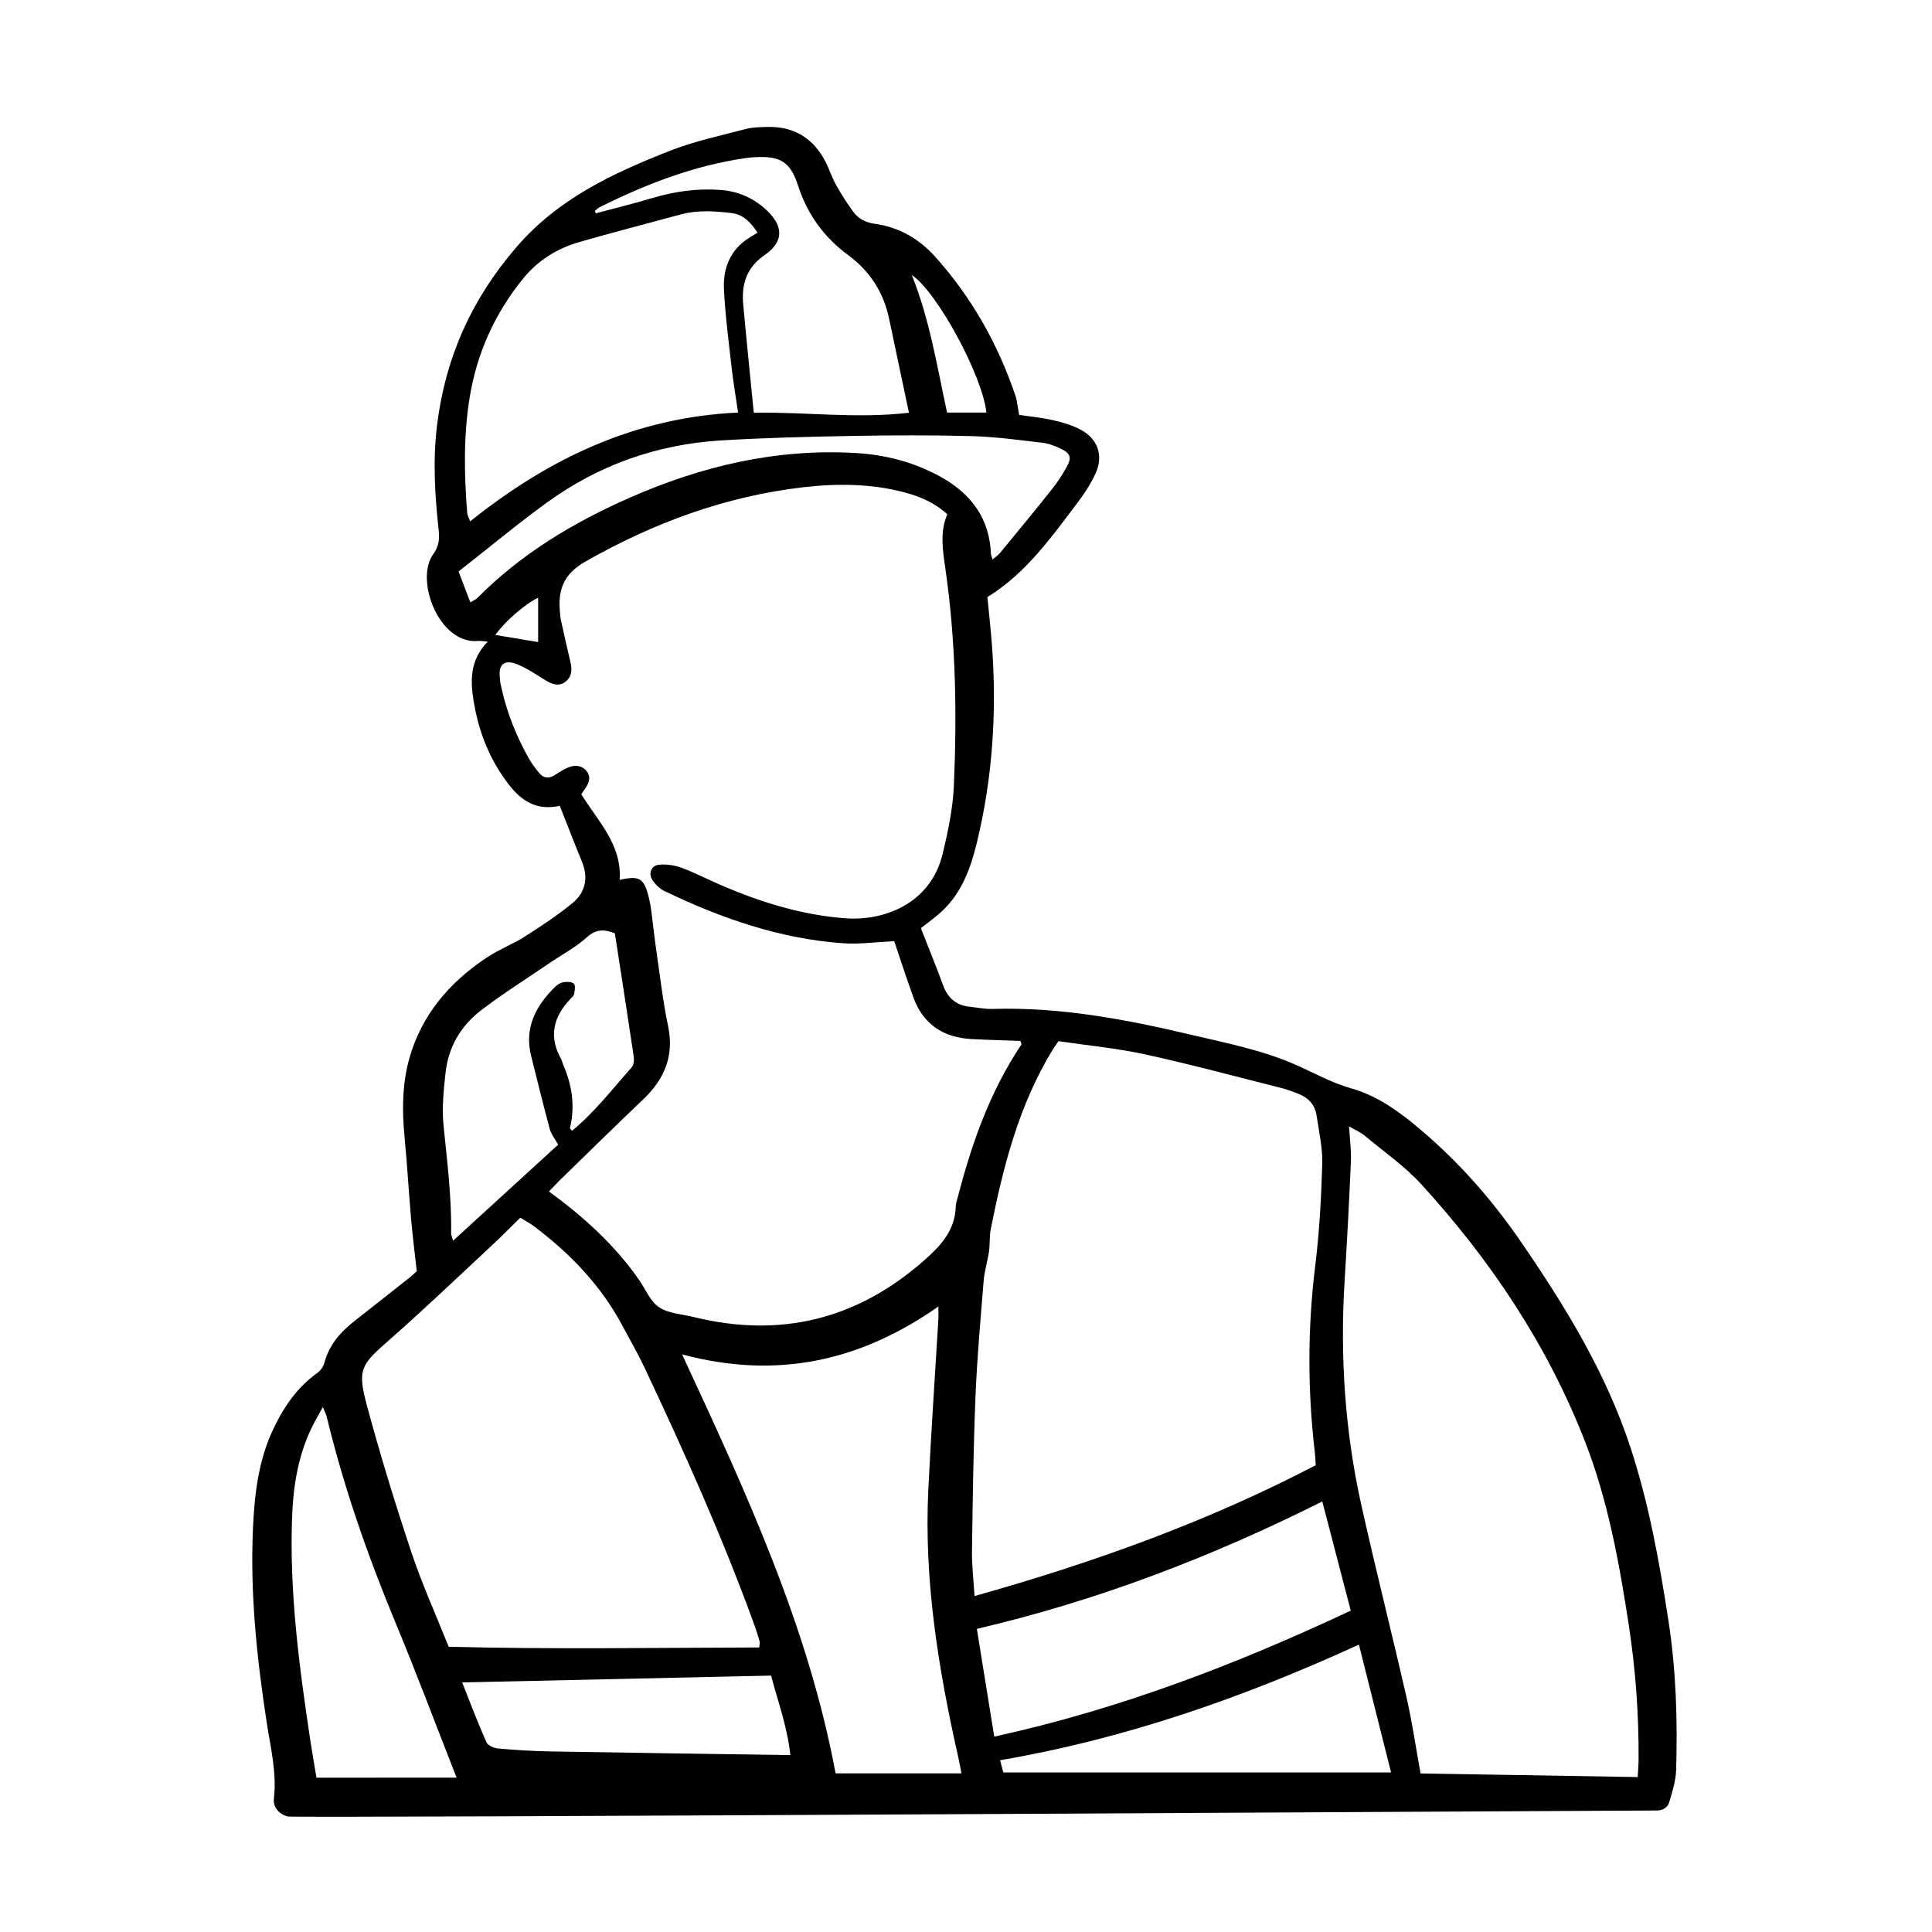
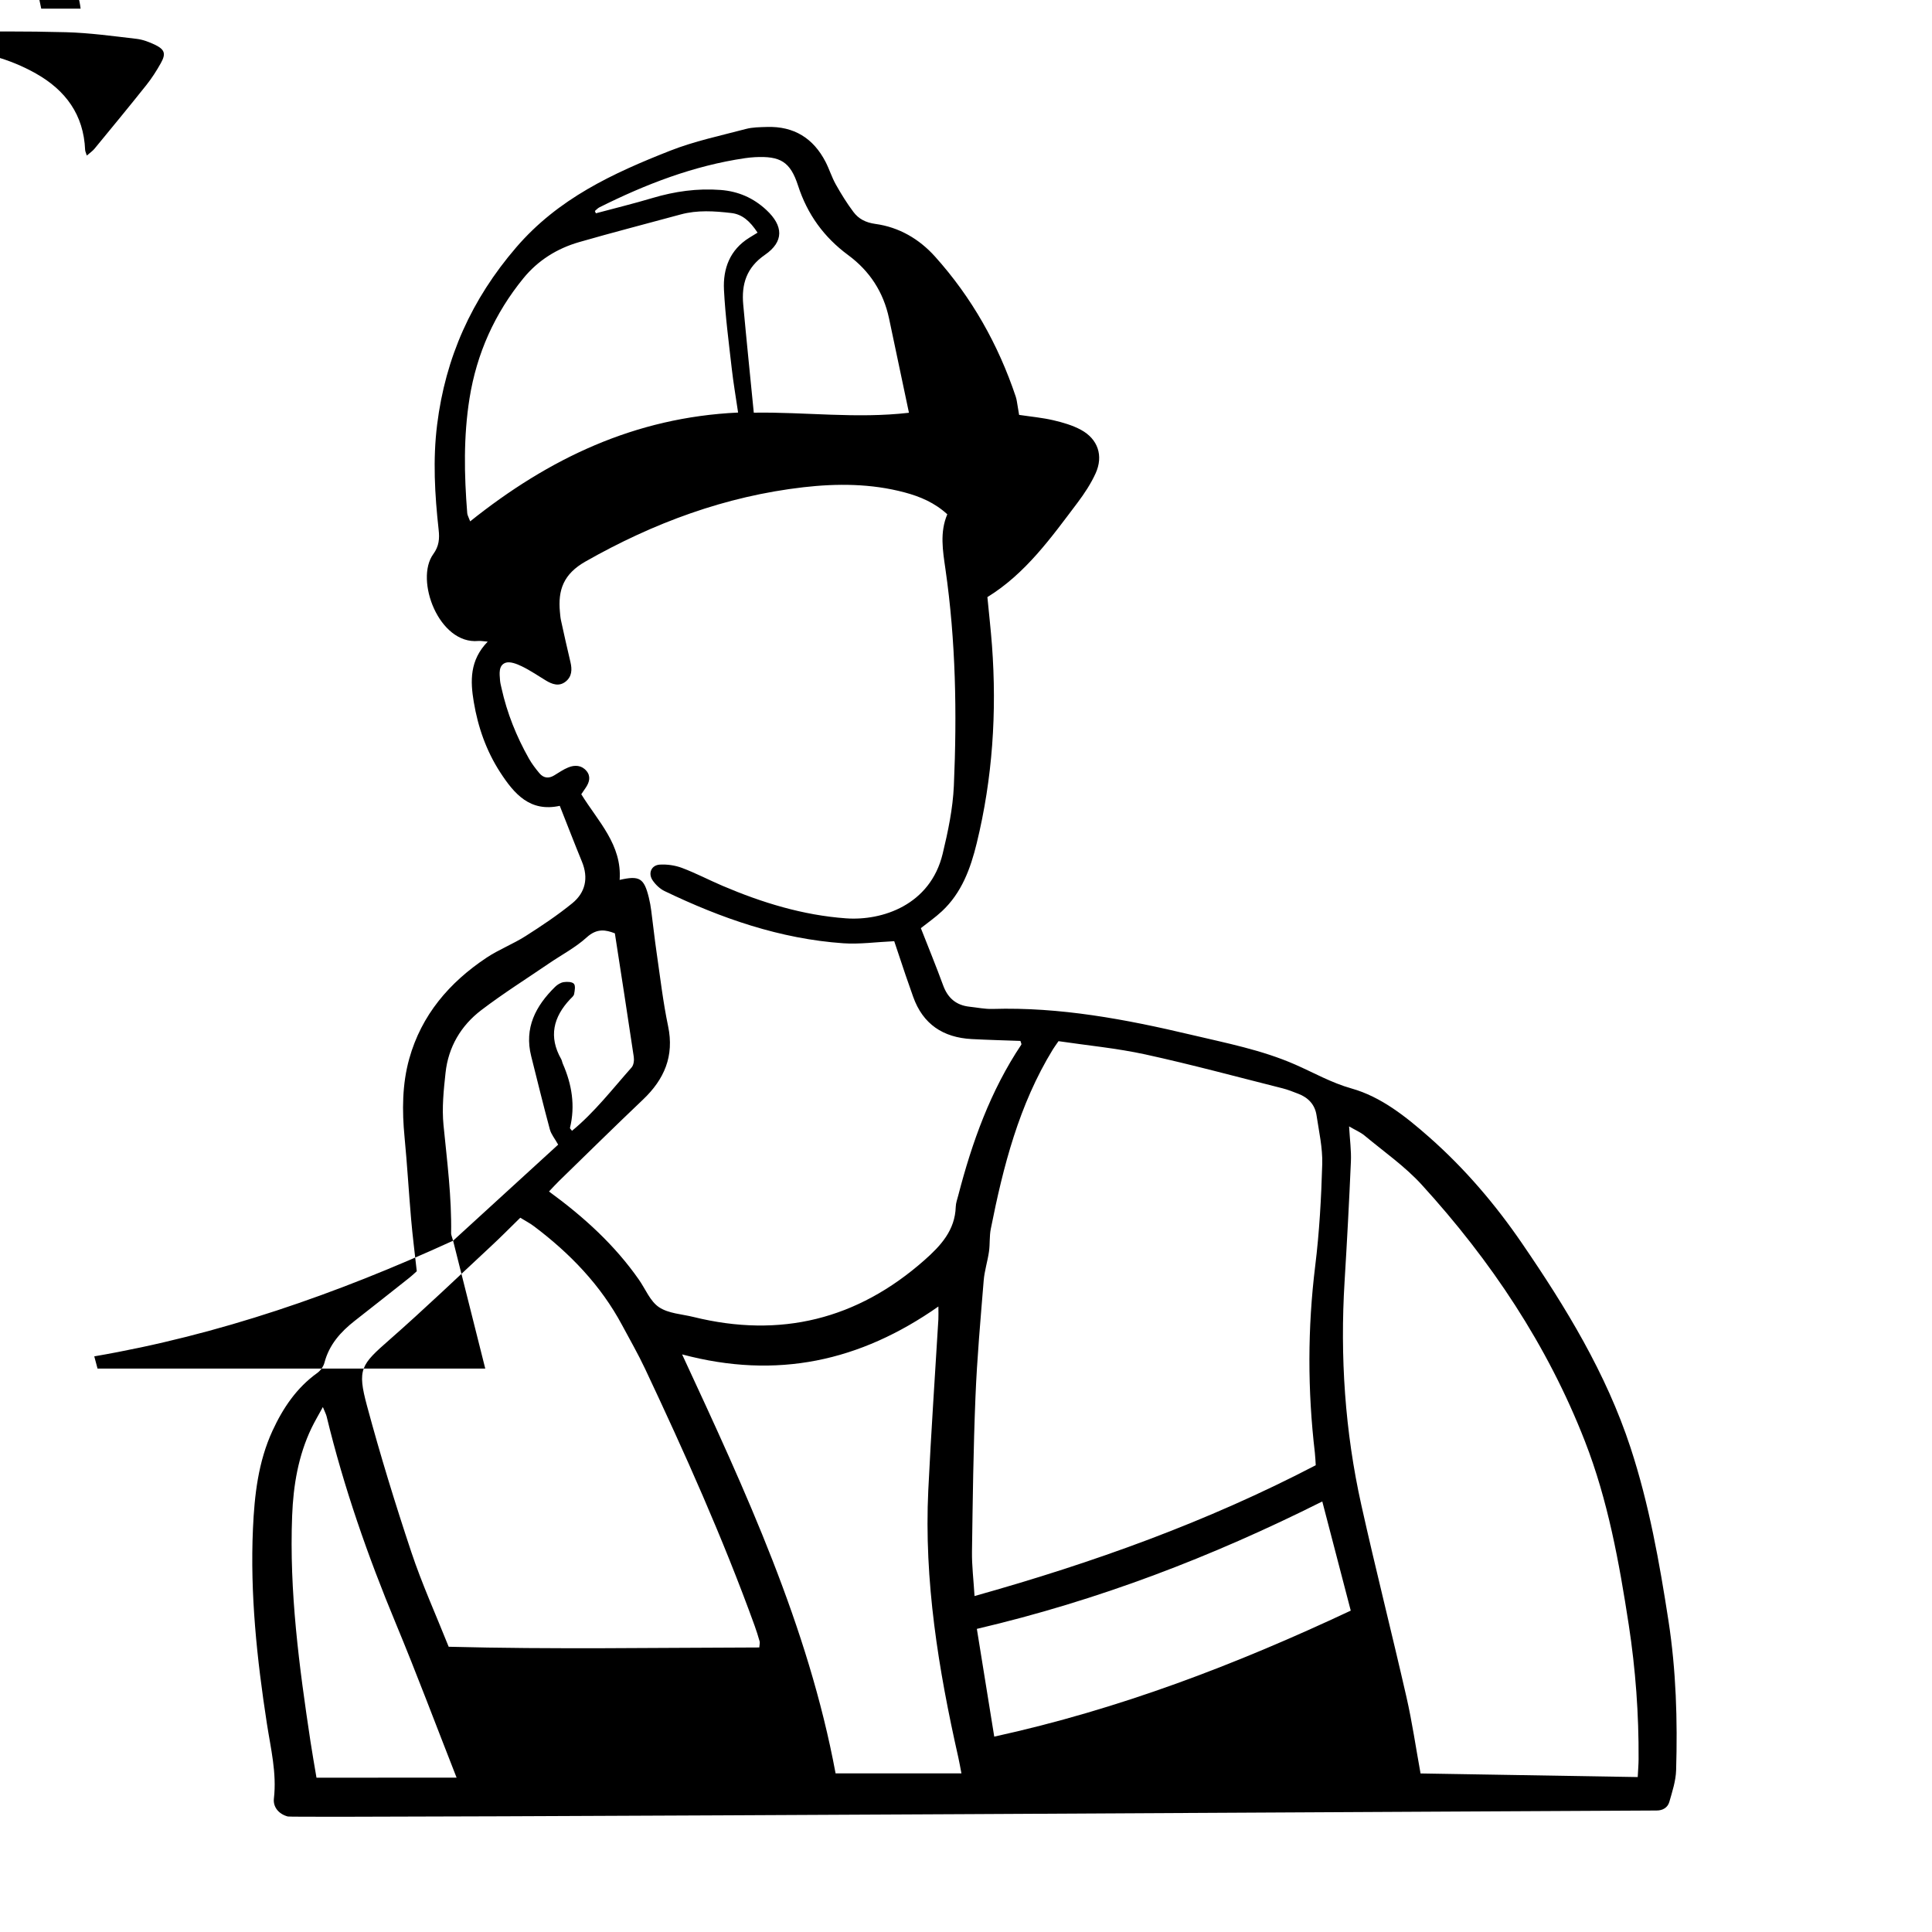
<svg xmlns="http://www.w3.org/2000/svg" fill="#000000" width="800px" height="800px" version="1.1" viewBox="144 144 512 512">
-   <path d="m405.67 302.23c0.43 4.5 0.906 8.676 1.219 12.863 1.305 17.664 0.156 35.16-4.055 52.391-1.633 6.691-3.981 13.121-9.199 17.992-1.785 1.664-3.809 3.074-5.598 4.492 2.031 5.18 4.066 10.141 5.91 15.176 1.234 3.367 3.465 5.269 7.012 5.648 2.019 0.215 4.051 0.645 6.066 0.586 17.898-0.543 35.285 2.742 52.582 6.832 9.32 2.207 18.73 4.016 27.598 7.894 4.953 2.168 9.582 4.836 14.984 6.359 7.812 2.195 14.383 7.457 20.535 12.871 9.438 8.316 17.547 17.824 24.633 28.172 11.609 16.949 22.277 34.41 28.742 54.109 4.914 14.973 7.668 30.41 10.066 45.934 2.023 13.129 2.418 26.344 2.023 39.578-0.086 2.82-1.012 5.652-1.805 8.41-0.43 1.484-1.738 2.281-3.379 2.266-3.75-0.035-360.94 2.062-362.73 1.586-2.434-0.641-3.949-2.527-3.688-4.769 0.785-6.766-0.848-13.289-1.859-19.852-2.644-17.133-4.469-34.32-3.691-51.676 0.398-8.879 1.387-17.695 5.176-25.922 2.777-6.027 6.383-11.391 11.879-15.332 0.855-0.613 1.629-1.703 1.891-2.715 1.246-4.769 4.281-8.16 8.02-11.09 4.805-3.762 9.598-7.547 14.383-11.34 0.898-0.711 1.727-1.512 2.062-1.805-0.551-4.961-1.117-9.383-1.5-13.816-0.629-7.234-1.039-14.496-1.738-21.723-0.676-7.012-0.641-14.027 1.246-20.789 3.231-11.566 10.625-20.207 20.48-26.762 3.25-2.16 6.984-3.598 10.289-5.691 4.273-2.715 8.508-5.543 12.426-8.73 3.488-2.84 4.348-6.699 2.57-11.023-1.98-4.828-3.856-9.699-5.875-14.801-7.871 1.715-12.051-3.129-15.781-8.867-3.707-5.715-5.894-12-7.008-18.641-0.926-5.523-1.133-11.047 3.691-16.008-1.254-0.098-1.879-0.23-2.488-0.176-10.445 0.984-16.887-16.203-11.949-23 1.551-2.133 1.699-4.102 1.43-6.488-1.023-9.266-1.559-18.551-0.398-27.852 2.215-17.773 9.098-33.172 20.945-46.953 11.156-12.977 25.648-19.664 40.793-25.625 6.449-2.539 13.336-3.981 20.062-5.762 1.797-0.48 3.742-0.48 5.629-0.539 7.125-0.215 12.273 2.977 15.512 9.254 0.996 1.934 1.637 4.055 2.695 5.949 1.41 2.519 2.941 4.992 4.672 7.301 1.402 1.875 3.258 2.836 5.848 3.195 6.238 0.852 11.594 3.981 15.77 8.625 9.742 10.836 16.773 23.312 21.406 37.125 0.277 0.82 0.359 1.703 0.516 2.559 0.125 0.695 0.238 1.395 0.383 2.297 3.09 0.465 6.117 0.734 9.043 1.414 2.519 0.586 5.098 1.328 7.356 2.551 4.492 2.434 5.992 6.867 3.871 11.531-1.25 2.75-2.961 5.34-4.785 7.766-6.996 9.273-13.766 18.789-23.883 25.02zm-97.457 74.953c5.289-1.211 6.473-0.465 7.742 4.715 0.277 1.125 0.48 2.273 0.629 3.422 0.492 3.742 0.891 7.5 1.438 11.238 0.941 6.465 1.688 12.977 3.027 19.367 1.672 7.965-1.008 14.117-6.672 19.496-7.477 7.106-14.82 14.348-22.215 21.543-0.891 0.867-1.723 1.797-2.672 2.793 9.297 6.785 17.426 14.203 23.824 23.363 1.742 2.492 2.977 5.723 5.332 7.301 2.5 1.676 6.039 1.824 9.141 2.59 23.027 5.691 43.418 0.648 61.191-15.055 4.324-3.82 8.113-7.91 8.305-14.156 0.031-0.996 0.398-1.988 0.656-2.973 3.664-14.133 8.535-27.754 16.723-39.996 0.098-0.141-0.109-0.488-0.242-0.977-4.258-0.156-8.59-0.262-12.918-0.492-7.562-0.406-12.93-3.926-15.516-11.23-0.68-1.914-1.355-3.836-2.012-5.758-1.059-3.117-2.09-6.242-2.996-8.949-4.836 0.223-9.191 0.848-13.477 0.551-16.766-1.164-32.352-6.606-47.375-13.828-1.246-0.598-2.402-1.707-3.184-2.863-1.258-1.863-0.324-4.019 1.906-4.152 1.953-0.117 4.07 0.188 5.898 0.875 3.664 1.379 7.148 3.215 10.75 4.75 10.48 4.465 21.297 7.789 32.707 8.609 9.617 0.691 22.328-3.527 25.609-17.098 1.426-5.906 2.699-11.977 2.969-18.016 0.84-19.18 0.52-38.355-2.227-57.414-0.699-4.867-1.547-9.758 0.488-14.551-3.367-3.078-7.199-4.699-11.301-5.793-8.852-2.359-17.898-2.402-26.852-1.371-20.625 2.379-39.676 9.426-57.73 19.68-5.82 3.305-7.344 7.535-6.769 13.438 0.07 0.727 0.121 1.457 0.277 2.16 0.812 3.684 1.621 7.367 2.5 11.035 0.473 1.977 0.414 3.848-1.258 5.18-1.742 1.387-3.559 0.742-5.262-0.289-2.117-1.273-4.16-2.691-6.379-3.758-1.324-0.641-3.152-1.359-4.328-0.918-1.859 0.699-1.566 2.875-1.43 4.625 0.055 0.719 0.246 1.43 0.406 2.137 1.457 6.574 3.945 12.758 7.246 18.609 0.777 1.379 1.762 2.664 2.781 3.883 1.062 1.273 2.41 1.492 3.891 0.598 1.238-0.746 2.449-1.598 3.777-2.137 1.719-0.695 3.516-0.598 4.797 0.922 1.203 1.426 0.805 2.984-0.16 4.422-0.387 0.586-0.785 1.16-1.203 1.77 4.434 7.203 10.828 13.375 10.164 22.703zm184.47 155.12c-0.07-1.023-0.102-2.168-0.23-3.301-1.945-16.531-1.945-33.031 0.098-49.578 1.098-8.922 1.598-17.941 1.855-26.934 0.121-4.297-0.867-8.645-1.516-12.949-0.422-2.812-2.203-4.684-4.852-5.688-1.355-0.516-2.707-1.074-4.106-1.426-12.105-3.047-24.164-6.316-36.355-8.984-7.629-1.664-15.457-2.394-23.062-3.523-0.711 1.039-1.137 1.605-1.512 2.215-8.961 14.637-13.133 30.934-16.43 47.523-0.395 1.965-0.195 4.039-0.484 6.035-0.367 2.574-1.195 5.098-1.402 7.672-0.836 10.281-1.762 20.57-2.18 30.879-0.555 13.648-0.73 27.312-0.922 40.969-0.051 3.703 0.414 7.418 0.676 11.754 31.543-8.848 61.648-19.664 90.422-34.664zm8.836-89.797c0.203 3.551 0.605 6.422 0.484 9.273-0.457 10.59-1.023 21.176-1.672 31.754-1.23 19.984 0.09 39.797 4.438 59.332 3.785 17.004 8.082 33.895 11.957 50.879 1.508 6.602 2.473 13.316 3.734 20.238 19.09 0.316 38.195 0.637 57.551 0.957 0.098-1.891 0.223-3.309 0.23-4.731 0.07-11.934-0.797-23.805-2.606-35.605-2.539-16.531-5.512-32.996-11.609-48.633-9.93-25.477-24.898-47.867-43.242-67.988-4.457-4.891-10.035-8.77-15.164-13.043-1.062-0.879-2.383-1.426-4.102-2.434zm-156.3 138.09c0.051-0.777 0.195-1.234 0.09-1.617-0.395-1.395-0.832-2.781-1.324-4.144-8.418-23.242-18.516-45.766-29.039-68.105-1.855-3.941-4.035-7.723-6.09-11.566-5.668-10.586-13.793-18.988-23.297-26.156-1.113-0.84-2.371-1.492-3.68-2.297-2.711 2.648-5.148 5.133-7.699 7.496-8.934 8.309-17.746 16.75-26.91 24.797-7.637 6.699-8.652 7.773-6 17.598 3.508 13.023 7.477 25.941 11.742 38.738 2.793 8.379 6.457 16.465 9.891 25.066 27.5 0.719 54.891 0.25 82.316 0.191zm-20.457-77.672c16.879 36.379 33.434 72.09 40.676 111.04h33.352c-0.332-1.699-0.543-2.969-0.828-4.227-5.266-23.316-9.109-46.809-7.957-70.832 0.727-15.094 1.773-30.18 2.672-45.266 0.055-0.926 0.004-1.859 0.004-3.402-20.711 14.508-42.766 19.41-67.918 12.691zm14.84-249.59c-0.625-4.277-1.27-7.984-1.688-11.719-0.781-6.922-1.703-13.844-2.055-20.797-0.289-5.629 1.562-10.621 6.699-13.809 0.734-0.457 1.477-0.91 2.203-1.355-2.016-3.059-4.055-4.871-6.977-5.203-4.481-0.516-8.977-0.828-13.426 0.387-8.961 2.445-17.965 4.75-26.887 7.324-5.84 1.684-10.887 4.828-14.773 9.586-7.598 9.324-12.367 19.922-14.273 31.824-1.617 10.133-1.414 20.273-0.605 30.441 0.039 0.516 0.352 1.008 0.777 2.152 20.816-16.648 43.66-27.57 71.004-28.832zm162.36 317.5c-2.527-9.699-4.992-19.156-7.543-28.93-29.418 14.746-59.414 26.238-91.543 33.766 1.531 9.465 3.062 18.973 4.609 28.555 33.09-7.25 63.895-19.031 94.477-33.391zm-236.96 44.266c-5.562-14.156-10.594-27.609-16.105-40.863-7.426-17.855-13.785-36.039-18.332-54.84-0.145-0.605-0.457-1.168-1.004-2.519-1.258 2.316-2.211 3.91-3.008 5.57-3.516 7.336-4.82 15.191-5.133 23.219-0.789 20.121 1.863 39.98 4.852 59.809 0.488 3.246 1.074 6.481 1.598 9.629 12.461-0.004 24.445-0.004 37.133-0.004zm36.648-415.18c0.086 0.203 0.172 0.402 0.258 0.609 5.008-1.34 10.051-2.574 15.012-4.055 5.91-1.758 11.863-2.602 18.043-2.133 4.695 0.359 8.68 2.106 12.105 5.281 4.574 4.242 4.719 8.422-0.371 11.926-4.875 3.356-6.227 7.777-5.734 13.16 0.855 9.383 1.824 18.75 2.797 28.656 13.668-0.215 27.191 1.641 41.121 0.023-1.805-8.555-3.527-16.777-5.273-24.992-1.48-6.973-5.113-12.574-10.848-16.801-6.387-4.715-10.793-10.766-13.262-18.391-2.066-6.379-4.719-7.894-11.445-7.551-0.867 0.047-1.738 0.137-2.602 0.262-13.648 2.004-26.324 6.898-38.582 13.023-0.461 0.227-0.816 0.648-1.219 0.98zm-37.574 272.88c9.688-8.855 18.883-17.262 27.844-25.457-0.887-1.594-1.855-2.734-2.207-4.051-1.738-6.438-3.316-12.918-4.941-19.383-1.891-7.5 1.18-13.316 6.332-18.379 0.598-0.59 1.449-1.117 2.254-1.25 0.902-0.141 2.231-0.117 2.727 0.43 0.469 0.52 0.227 1.82 0.059 2.731-0.09 0.504-0.656 0.938-1.055 1.359-4.465 4.746-5.738 9.957-2.371 15.871 0.211 0.371 0.258 0.836 0.434 1.234 2.398 5.473 3.336 11.105 1.895 17.008-0.035 0.141 0.25 0.363 0.543 0.762 6.012-4.953 10.707-11.07 15.789-16.793 0.555-0.625 0.711-1.895 0.578-2.793-1.594-10.766-3.281-21.523-5.012-32.746-2.367-0.918-4.719-1.422-7.457 1.066-2.973 2.707-6.66 4.625-10.016 6.918-5.996 4.09-12.152 7.969-17.922 12.363-5.394 4.109-8.742 9.773-9.477 16.605-0.5 4.602-0.992 9.309-0.539 13.875 0.945 9.551 2.18 19.062 2.016 28.688-0.008 0.391 0.199 0.777 0.527 1.941zm240.05 107.04c-30.875 14.133-62.004 24.969-95.094 30.648 0.359 1.344 0.637 2.379 0.863 3.234h102.75c-2.863-11.391-5.652-22.48-8.52-33.883zm-235.47-276.2c1.125-0.695 1.543-0.855 1.828-1.145 11.629-11.754 25.527-20.062 40.531-26.656 19.008-8.352 38.793-13 59.688-11.789 8.066 0.465 15.773 2.473 22.859 6.469 7.879 4.445 12.66 10.938 13.047 20.25 0.016 0.379 0.215 0.746 0.449 1.496 0.816-0.715 1.516-1.18 2.031-1.805 4.609-5.606 9.23-11.203 13.75-16.883 1.441-1.809 2.707-3.789 3.836-5.812 1.391-2.488 1.043-3.598-1.535-4.848-1.543-0.746-3.246-1.391-4.934-1.586-6.195-0.719-12.41-1.582-18.633-1.754-10.59-0.281-21.199-0.238-31.797-0.047-11.613 0.211-23.242 0.484-34.832 1.199-16.914 1.047-32.406 6.551-46.117 16.531-7.844 5.707-15.32 11.93-23.301 18.188 1.066 2.809 2.023 5.301 3.129 8.191zm79.68 284.41c-27.426 0.609-54.348 1.203-81.863 1.812 2.172 5.457 4.152 10.715 6.43 15.844 0.387 0.871 2.019 1.566 3.141 1.668 4.625 0.406 9.266 0.695 13.906 0.777 21.008 0.367 42.012 0.648 63.504 0.969-0.781-7.375-3.223-13.988-5.117-21.07zm46.641-334.72h10.434c-1.062-9.809-13.082-32.004-19.785-36.449 4.707 11.645 6.629 23.844 9.352 36.449zm-119.72 58.934c3.68 0.609 7.535 1.254 11.355 1.891v-11.75c-3.719 1.809-8.676 6.203-11.355 9.859z" />
+   <path d="m405.67 302.23c0.43 4.5 0.906 8.676 1.219 12.863 1.305 17.664 0.156 35.16-4.055 52.391-1.633 6.691-3.981 13.121-9.199 17.992-1.785 1.664-3.809 3.074-5.598 4.492 2.031 5.18 4.066 10.141 5.91 15.176 1.234 3.367 3.465 5.269 7.012 5.648 2.019 0.215 4.051 0.645 6.066 0.586 17.898-0.543 35.285 2.742 52.582 6.832 9.32 2.207 18.73 4.016 27.598 7.894 4.953 2.168 9.582 4.836 14.984 6.359 7.812 2.195 14.383 7.457 20.535 12.871 9.438 8.316 17.547 17.824 24.633 28.172 11.609 16.949 22.277 34.41 28.742 54.109 4.914 14.973 7.668 30.41 10.066 45.934 2.023 13.129 2.418 26.344 2.023 39.578-0.086 2.82-1.012 5.652-1.805 8.41-0.43 1.484-1.738 2.281-3.379 2.266-3.75-0.035-360.94 2.062-362.73 1.586-2.434-0.641-3.949-2.527-3.688-4.769 0.785-6.766-0.848-13.289-1.859-19.852-2.644-17.133-4.469-34.32-3.691-51.676 0.398-8.879 1.387-17.695 5.176-25.922 2.777-6.027 6.383-11.391 11.879-15.332 0.855-0.613 1.629-1.703 1.891-2.715 1.246-4.769 4.281-8.16 8.02-11.09 4.805-3.762 9.598-7.547 14.383-11.34 0.898-0.711 1.727-1.512 2.062-1.805-0.551-4.961-1.117-9.383-1.5-13.816-0.629-7.234-1.039-14.496-1.738-21.723-0.676-7.012-0.641-14.027 1.246-20.789 3.231-11.566 10.625-20.207 20.48-26.762 3.25-2.16 6.984-3.598 10.289-5.691 4.273-2.715 8.508-5.543 12.426-8.73 3.488-2.84 4.348-6.699 2.57-11.023-1.98-4.828-3.856-9.699-5.875-14.801-7.871 1.715-12.051-3.129-15.781-8.867-3.707-5.715-5.894-12-7.008-18.641-0.926-5.523-1.133-11.047 3.691-16.008-1.254-0.098-1.879-0.23-2.488-0.176-10.445 0.984-16.887-16.203-11.949-23 1.551-2.133 1.699-4.102 1.43-6.488-1.023-9.266-1.559-18.551-0.398-27.852 2.215-17.773 9.098-33.172 20.945-46.953 11.156-12.977 25.648-19.664 40.793-25.625 6.449-2.539 13.336-3.981 20.062-5.762 1.797-0.48 3.742-0.48 5.629-0.539 7.125-0.215 12.273 2.977 15.512 9.254 0.996 1.934 1.637 4.055 2.695 5.949 1.41 2.519 2.941 4.992 4.672 7.301 1.402 1.875 3.258 2.836 5.848 3.195 6.238 0.852 11.594 3.981 15.77 8.625 9.742 10.836 16.773 23.312 21.406 37.125 0.277 0.82 0.359 1.703 0.516 2.559 0.125 0.695 0.238 1.395 0.383 2.297 3.09 0.465 6.117 0.734 9.043 1.414 2.519 0.586 5.098 1.328 7.356 2.551 4.492 2.434 5.992 6.867 3.871 11.531-1.25 2.75-2.961 5.34-4.785 7.766-6.996 9.273-13.766 18.789-23.883 25.02zm-97.457 74.953c5.289-1.211 6.473-0.465 7.742 4.715 0.277 1.125 0.48 2.273 0.629 3.422 0.492 3.742 0.891 7.5 1.438 11.238 0.941 6.465 1.688 12.977 3.027 19.367 1.672 7.965-1.008 14.117-6.672 19.496-7.477 7.106-14.82 14.348-22.215 21.543-0.891 0.867-1.723 1.797-2.672 2.793 9.297 6.785 17.426 14.203 23.824 23.363 1.742 2.492 2.977 5.723 5.332 7.301 2.5 1.676 6.039 1.824 9.141 2.59 23.027 5.691 43.418 0.648 61.191-15.055 4.324-3.82 8.113-7.91 8.305-14.156 0.031-0.996 0.398-1.988 0.656-2.973 3.664-14.133 8.535-27.754 16.723-39.996 0.098-0.141-0.109-0.488-0.242-0.977-4.258-0.156-8.59-0.262-12.918-0.492-7.562-0.406-12.93-3.926-15.516-11.23-0.68-1.914-1.355-3.836-2.012-5.758-1.059-3.117-2.09-6.242-2.996-8.949-4.836 0.223-9.191 0.848-13.477 0.551-16.766-1.164-32.352-6.606-47.375-13.828-1.246-0.598-2.402-1.707-3.184-2.863-1.258-1.863-0.324-4.019 1.906-4.152 1.953-0.117 4.07 0.188 5.898 0.875 3.664 1.379 7.148 3.215 10.75 4.75 10.48 4.465 21.297 7.789 32.707 8.609 9.617 0.691 22.328-3.527 25.609-17.098 1.426-5.906 2.699-11.977 2.969-18.016 0.84-19.18 0.52-38.355-2.227-57.414-0.699-4.867-1.547-9.758 0.488-14.551-3.367-3.078-7.199-4.699-11.301-5.793-8.852-2.359-17.898-2.402-26.852-1.371-20.625 2.379-39.676 9.426-57.73 19.68-5.82 3.305-7.344 7.535-6.769 13.438 0.07 0.727 0.121 1.457 0.277 2.16 0.812 3.684 1.621 7.367 2.5 11.035 0.473 1.977 0.414 3.848-1.258 5.18-1.742 1.387-3.559 0.742-5.262-0.289-2.117-1.273-4.16-2.691-6.379-3.758-1.324-0.641-3.152-1.359-4.328-0.918-1.859 0.699-1.566 2.875-1.43 4.625 0.055 0.719 0.246 1.43 0.406 2.137 1.457 6.574 3.945 12.758 7.246 18.609 0.777 1.379 1.762 2.664 2.781 3.883 1.062 1.273 2.41 1.492 3.891 0.598 1.238-0.746 2.449-1.598 3.777-2.137 1.719-0.695 3.516-0.598 4.797 0.922 1.203 1.426 0.805 2.984-0.16 4.422-0.387 0.586-0.785 1.16-1.203 1.77 4.434 7.203 10.828 13.375 10.164 22.703zm184.47 155.12c-0.07-1.023-0.102-2.168-0.23-3.301-1.945-16.531-1.945-33.031 0.098-49.578 1.098-8.922 1.598-17.941 1.855-26.934 0.121-4.297-0.867-8.645-1.516-12.949-0.422-2.812-2.203-4.684-4.852-5.688-1.355-0.516-2.707-1.074-4.106-1.426-12.105-3.047-24.164-6.316-36.355-8.984-7.629-1.664-15.457-2.394-23.062-3.523-0.711 1.039-1.137 1.605-1.512 2.215-8.961 14.637-13.133 30.934-16.43 47.523-0.395 1.965-0.195 4.039-0.484 6.035-0.367 2.574-1.195 5.098-1.402 7.672-0.836 10.281-1.762 20.57-2.18 30.879-0.555 13.648-0.73 27.312-0.922 40.969-0.051 3.703 0.414 7.418 0.676 11.754 31.543-8.848 61.648-19.664 90.422-34.664zm8.836-89.797c0.203 3.551 0.605 6.422 0.484 9.273-0.457 10.59-1.023 21.176-1.672 31.754-1.23 19.984 0.09 39.797 4.438 59.332 3.785 17.004 8.082 33.895 11.957 50.879 1.508 6.602 2.473 13.316 3.734 20.238 19.09 0.316 38.195 0.637 57.551 0.957 0.098-1.891 0.223-3.309 0.23-4.731 0.07-11.934-0.797-23.805-2.606-35.605-2.539-16.531-5.512-32.996-11.609-48.633-9.93-25.477-24.898-47.867-43.242-67.988-4.457-4.891-10.035-8.77-15.164-13.043-1.062-0.879-2.383-1.426-4.102-2.434zm-156.3 138.09c0.051-0.777 0.195-1.234 0.09-1.617-0.395-1.395-0.832-2.781-1.324-4.144-8.418-23.242-18.516-45.766-29.039-68.105-1.855-3.941-4.035-7.723-6.09-11.566-5.668-10.586-13.793-18.988-23.297-26.156-1.113-0.84-2.371-1.492-3.68-2.297-2.711 2.648-5.148 5.133-7.699 7.496-8.934 8.309-17.746 16.75-26.91 24.797-7.637 6.699-8.652 7.773-6 17.598 3.508 13.023 7.477 25.941 11.742 38.738 2.793 8.379 6.457 16.465 9.891 25.066 27.5 0.719 54.891 0.25 82.316 0.191zm-20.457-77.672c16.879 36.379 33.434 72.09 40.676 111.04h33.352c-0.332-1.699-0.543-2.969-0.828-4.227-5.266-23.316-9.109-46.809-7.957-70.832 0.727-15.094 1.773-30.18 2.672-45.266 0.055-0.926 0.004-1.859 0.004-3.402-20.711 14.508-42.766 19.41-67.918 12.691zm14.84-249.59c-0.625-4.277-1.27-7.984-1.688-11.719-0.781-6.922-1.703-13.844-2.055-20.797-0.289-5.629 1.562-10.621 6.699-13.809 0.734-0.457 1.477-0.91 2.203-1.355-2.016-3.059-4.055-4.871-6.977-5.203-4.481-0.516-8.977-0.828-13.426 0.387-8.961 2.445-17.965 4.75-26.887 7.324-5.84 1.684-10.887 4.828-14.773 9.586-7.598 9.324-12.367 19.922-14.273 31.824-1.617 10.133-1.414 20.273-0.605 30.441 0.039 0.516 0.352 1.008 0.777 2.152 20.816-16.648 43.66-27.57 71.004-28.832zm162.36 317.5c-2.527-9.699-4.992-19.156-7.543-28.93-29.418 14.746-59.414 26.238-91.543 33.766 1.531 9.465 3.062 18.973 4.609 28.555 33.09-7.25 63.895-19.031 94.477-33.391zm-236.96 44.266c-5.562-14.156-10.594-27.609-16.105-40.863-7.426-17.855-13.785-36.039-18.332-54.84-0.145-0.605-0.457-1.168-1.004-2.519-1.258 2.316-2.211 3.91-3.008 5.57-3.516 7.336-4.82 15.191-5.133 23.219-0.789 20.121 1.863 39.98 4.852 59.809 0.488 3.246 1.074 6.481 1.598 9.629 12.461-0.004 24.445-0.004 37.133-0.004zm36.648-415.18c0.086 0.203 0.172 0.402 0.258 0.609 5.008-1.34 10.051-2.574 15.012-4.055 5.91-1.758 11.863-2.602 18.043-2.133 4.695 0.359 8.68 2.106 12.105 5.281 4.574 4.242 4.719 8.422-0.371 11.926-4.875 3.356-6.227 7.777-5.734 13.16 0.855 9.383 1.824 18.75 2.797 28.656 13.668-0.215 27.191 1.641 41.121 0.023-1.805-8.555-3.527-16.777-5.273-24.992-1.48-6.973-5.113-12.574-10.848-16.801-6.387-4.715-10.793-10.766-13.262-18.391-2.066-6.379-4.719-7.894-11.445-7.551-0.867 0.047-1.738 0.137-2.602 0.262-13.648 2.004-26.324 6.898-38.582 13.023-0.461 0.227-0.816 0.648-1.219 0.98zm-37.574 272.88c9.688-8.855 18.883-17.262 27.844-25.457-0.887-1.594-1.855-2.734-2.207-4.051-1.738-6.438-3.316-12.918-4.941-19.383-1.891-7.5 1.18-13.316 6.332-18.379 0.598-0.59 1.449-1.117 2.254-1.25 0.902-0.141 2.231-0.117 2.727 0.43 0.469 0.52 0.227 1.82 0.059 2.731-0.09 0.504-0.656 0.938-1.055 1.359-4.465 4.746-5.738 9.957-2.371 15.871 0.211 0.371 0.258 0.836 0.434 1.234 2.398 5.473 3.336 11.105 1.895 17.008-0.035 0.141 0.25 0.363 0.543 0.762 6.012-4.953 10.707-11.07 15.789-16.793 0.555-0.625 0.711-1.895 0.578-2.793-1.594-10.766-3.281-21.523-5.012-32.746-2.367-0.918-4.719-1.422-7.457 1.066-2.973 2.707-6.66 4.625-10.016 6.918-5.996 4.09-12.152 7.969-17.922 12.363-5.394 4.109-8.742 9.773-9.477 16.605-0.5 4.602-0.992 9.309-0.539 13.875 0.945 9.551 2.18 19.062 2.016 28.688-0.008 0.391 0.199 0.777 0.527 1.941zc-30.875 14.133-62.004 24.969-95.094 30.648 0.359 1.344 0.637 2.379 0.863 3.234h102.75c-2.863-11.391-5.652-22.48-8.52-33.883zm-235.47-276.2c1.125-0.695 1.543-0.855 1.828-1.145 11.629-11.754 25.527-20.062 40.531-26.656 19.008-8.352 38.793-13 59.688-11.789 8.066 0.465 15.773 2.473 22.859 6.469 7.879 4.445 12.66 10.938 13.047 20.25 0.016 0.379 0.215 0.746 0.449 1.496 0.816-0.715 1.516-1.18 2.031-1.805 4.609-5.606 9.23-11.203 13.75-16.883 1.441-1.809 2.707-3.789 3.836-5.812 1.391-2.488 1.043-3.598-1.535-4.848-1.543-0.746-3.246-1.391-4.934-1.586-6.195-0.719-12.41-1.582-18.633-1.754-10.59-0.281-21.199-0.238-31.797-0.047-11.613 0.211-23.242 0.484-34.832 1.199-16.914 1.047-32.406 6.551-46.117 16.531-7.844 5.707-15.32 11.93-23.301 18.188 1.066 2.809 2.023 5.301 3.129 8.191zm79.68 284.41c-27.426 0.609-54.348 1.203-81.863 1.812 2.172 5.457 4.152 10.715 6.43 15.844 0.387 0.871 2.019 1.566 3.141 1.668 4.625 0.406 9.266 0.695 13.906 0.777 21.008 0.367 42.012 0.648 63.504 0.969-0.781-7.375-3.223-13.988-5.117-21.07zm46.641-334.72h10.434c-1.062-9.809-13.082-32.004-19.785-36.449 4.707 11.645 6.629 23.844 9.352 36.449zm-119.72 58.934c3.68 0.609 7.535 1.254 11.355 1.891v-11.75c-3.719 1.809-8.676 6.203-11.355 9.859z" />
</svg>